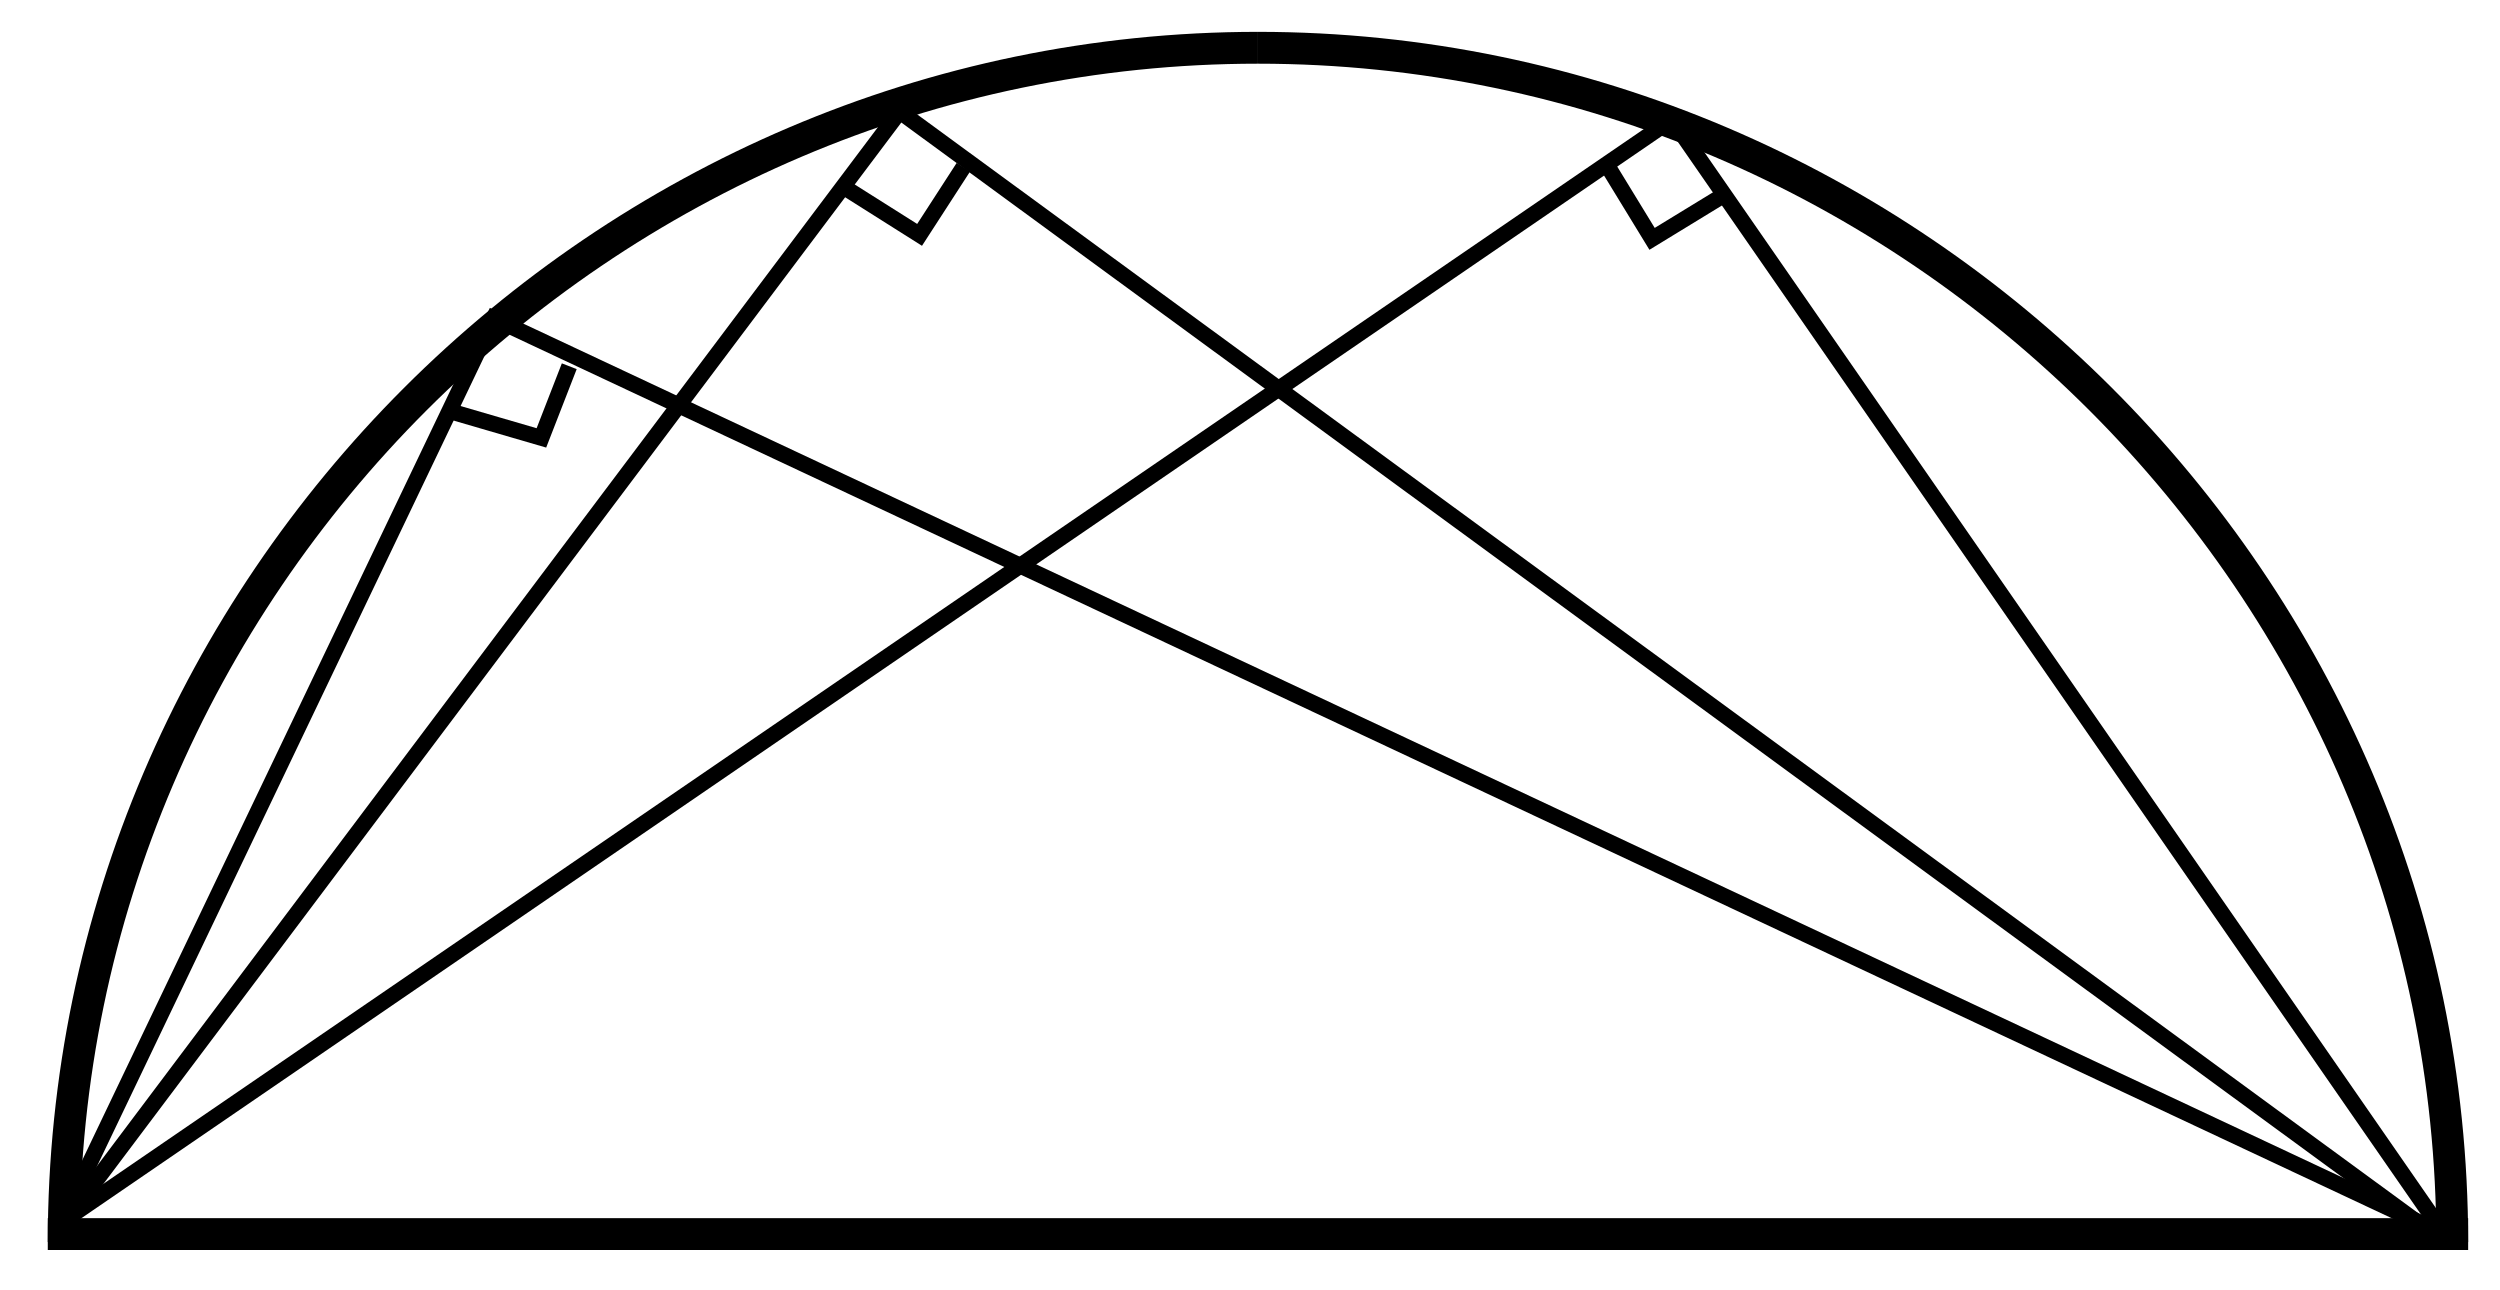
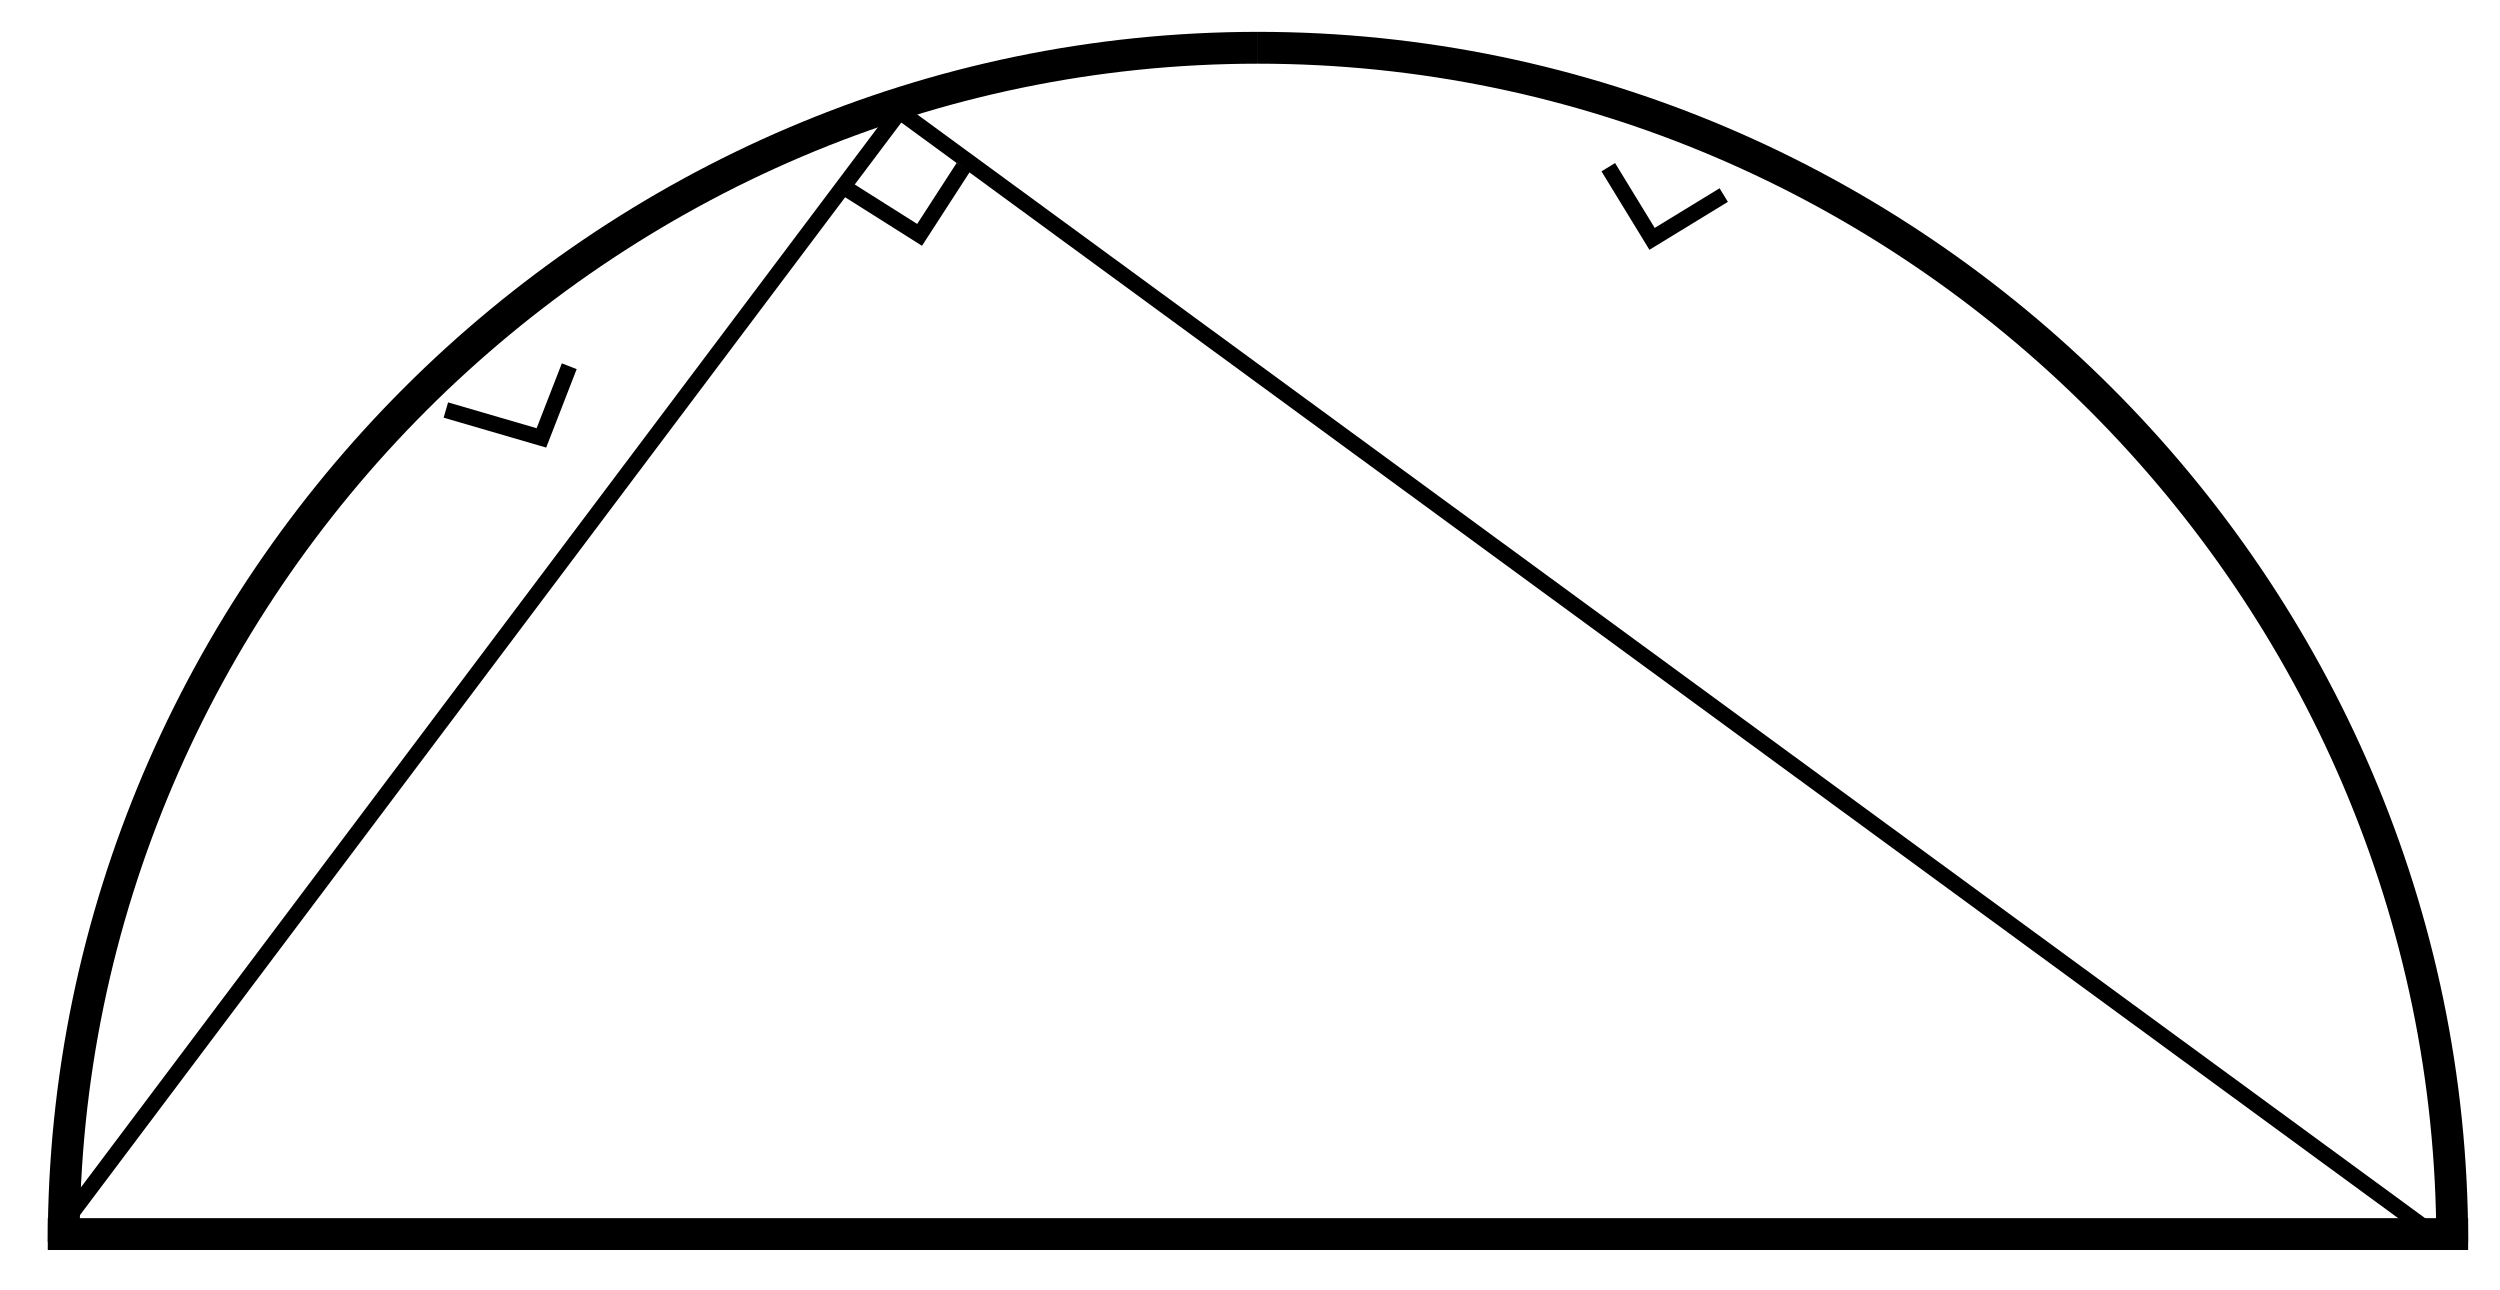
<svg xmlns="http://www.w3.org/2000/svg" width="157" height="81" viewBox="0 0 157 81">
  <path fill="none" stroke-width="20" stroke-linecap="butt" stroke-linejoin="miter" stroke="rgb(0%, 0%, 0%)" stroke-opacity="1" stroke-miterlimit="4" d="M 40 30 C 40 441.406 378.594 780 790 780 " transform="matrix(0.1, 0, 0, -0.1, 0, 81)" />
  <path fill="none" stroke-width="20" stroke-linecap="butt" stroke-linejoin="miter" stroke="rgb(0%, 0%, 0%)" stroke-opacity="1" stroke-miterlimit="4" d="M 790 780 C 1201.406 780 1540 441.406 1540 30 " transform="matrix(0.1, 0, 0, -0.1, 0, 81)" />
  <path fill="none" stroke-width="20" stroke-linecap="square" stroke-linejoin="miter" stroke="rgb(0%, 0%, 0%)" stroke-opacity="1" stroke-miterlimit="4" d="M 40 35 L 1540 35 " transform="matrix(0.1, 0, 0, -0.1, 0, 81)" />
-   <path fill="none" stroke-width="10" stroke-linecap="butt" stroke-linejoin="miter" stroke="rgb(0%, 0%, 0%)" stroke-opacity="1" stroke-miterlimit="4" d="M 35 35 L 310 610 L 1535 35 " transform="matrix(0.1, 0, 0, -0.1, 0, 81)" />
  <path fill="none" stroke-width="10" stroke-linecap="butt" stroke-linejoin="miter" stroke="rgb(0%, 0%, 0%)" stroke-opacity="1" stroke-miterlimit="4" d="M 35 35 L 565 740 L 1535 30 " transform="matrix(0.1, 0, 0, -0.1, 0, 81)" />
-   <path fill="none" stroke-width="10" stroke-linecap="butt" stroke-linejoin="miter" stroke="rgb(0%, 0%, 0%)" stroke-opacity="1" stroke-miterlimit="4" d="M 35 40 L 1050 735 L 1535 35 " transform="matrix(0.1, 0, 0, -0.1, 0, 81)" />
  <path fill="none" stroke-width="10" stroke-linecap="butt" stroke-linejoin="miter" stroke="rgb(0%, 0%, 0%)" stroke-opacity="1" stroke-miterlimit="4" d="M 280 552.5 L 340 535 L 357.5 580 " transform="matrix(0.1, 0, 0, -0.1, 0, 81)" />
  <path fill="none" stroke-width="10" stroke-linecap="butt" stroke-linejoin="miter" stroke="rgb(0%, 0%, 0%)" stroke-opacity="1" stroke-miterlimit="4" d="M 530 692.5 L 577.5 662.5 L 605 705 " transform="matrix(0.1, 0, 0, -0.1, 0, 81)" />
  <path fill="none" stroke-width="10" stroke-linecap="butt" stroke-linejoin="miter" stroke="rgb(0%, 0%, 0%)" stroke-opacity="1" stroke-miterlimit="4" d="M 1010 705 L 1037.5 660 L 1082.5 687.5 " transform="matrix(0.1, 0, 0, -0.1, 0, 81)" />
</svg>